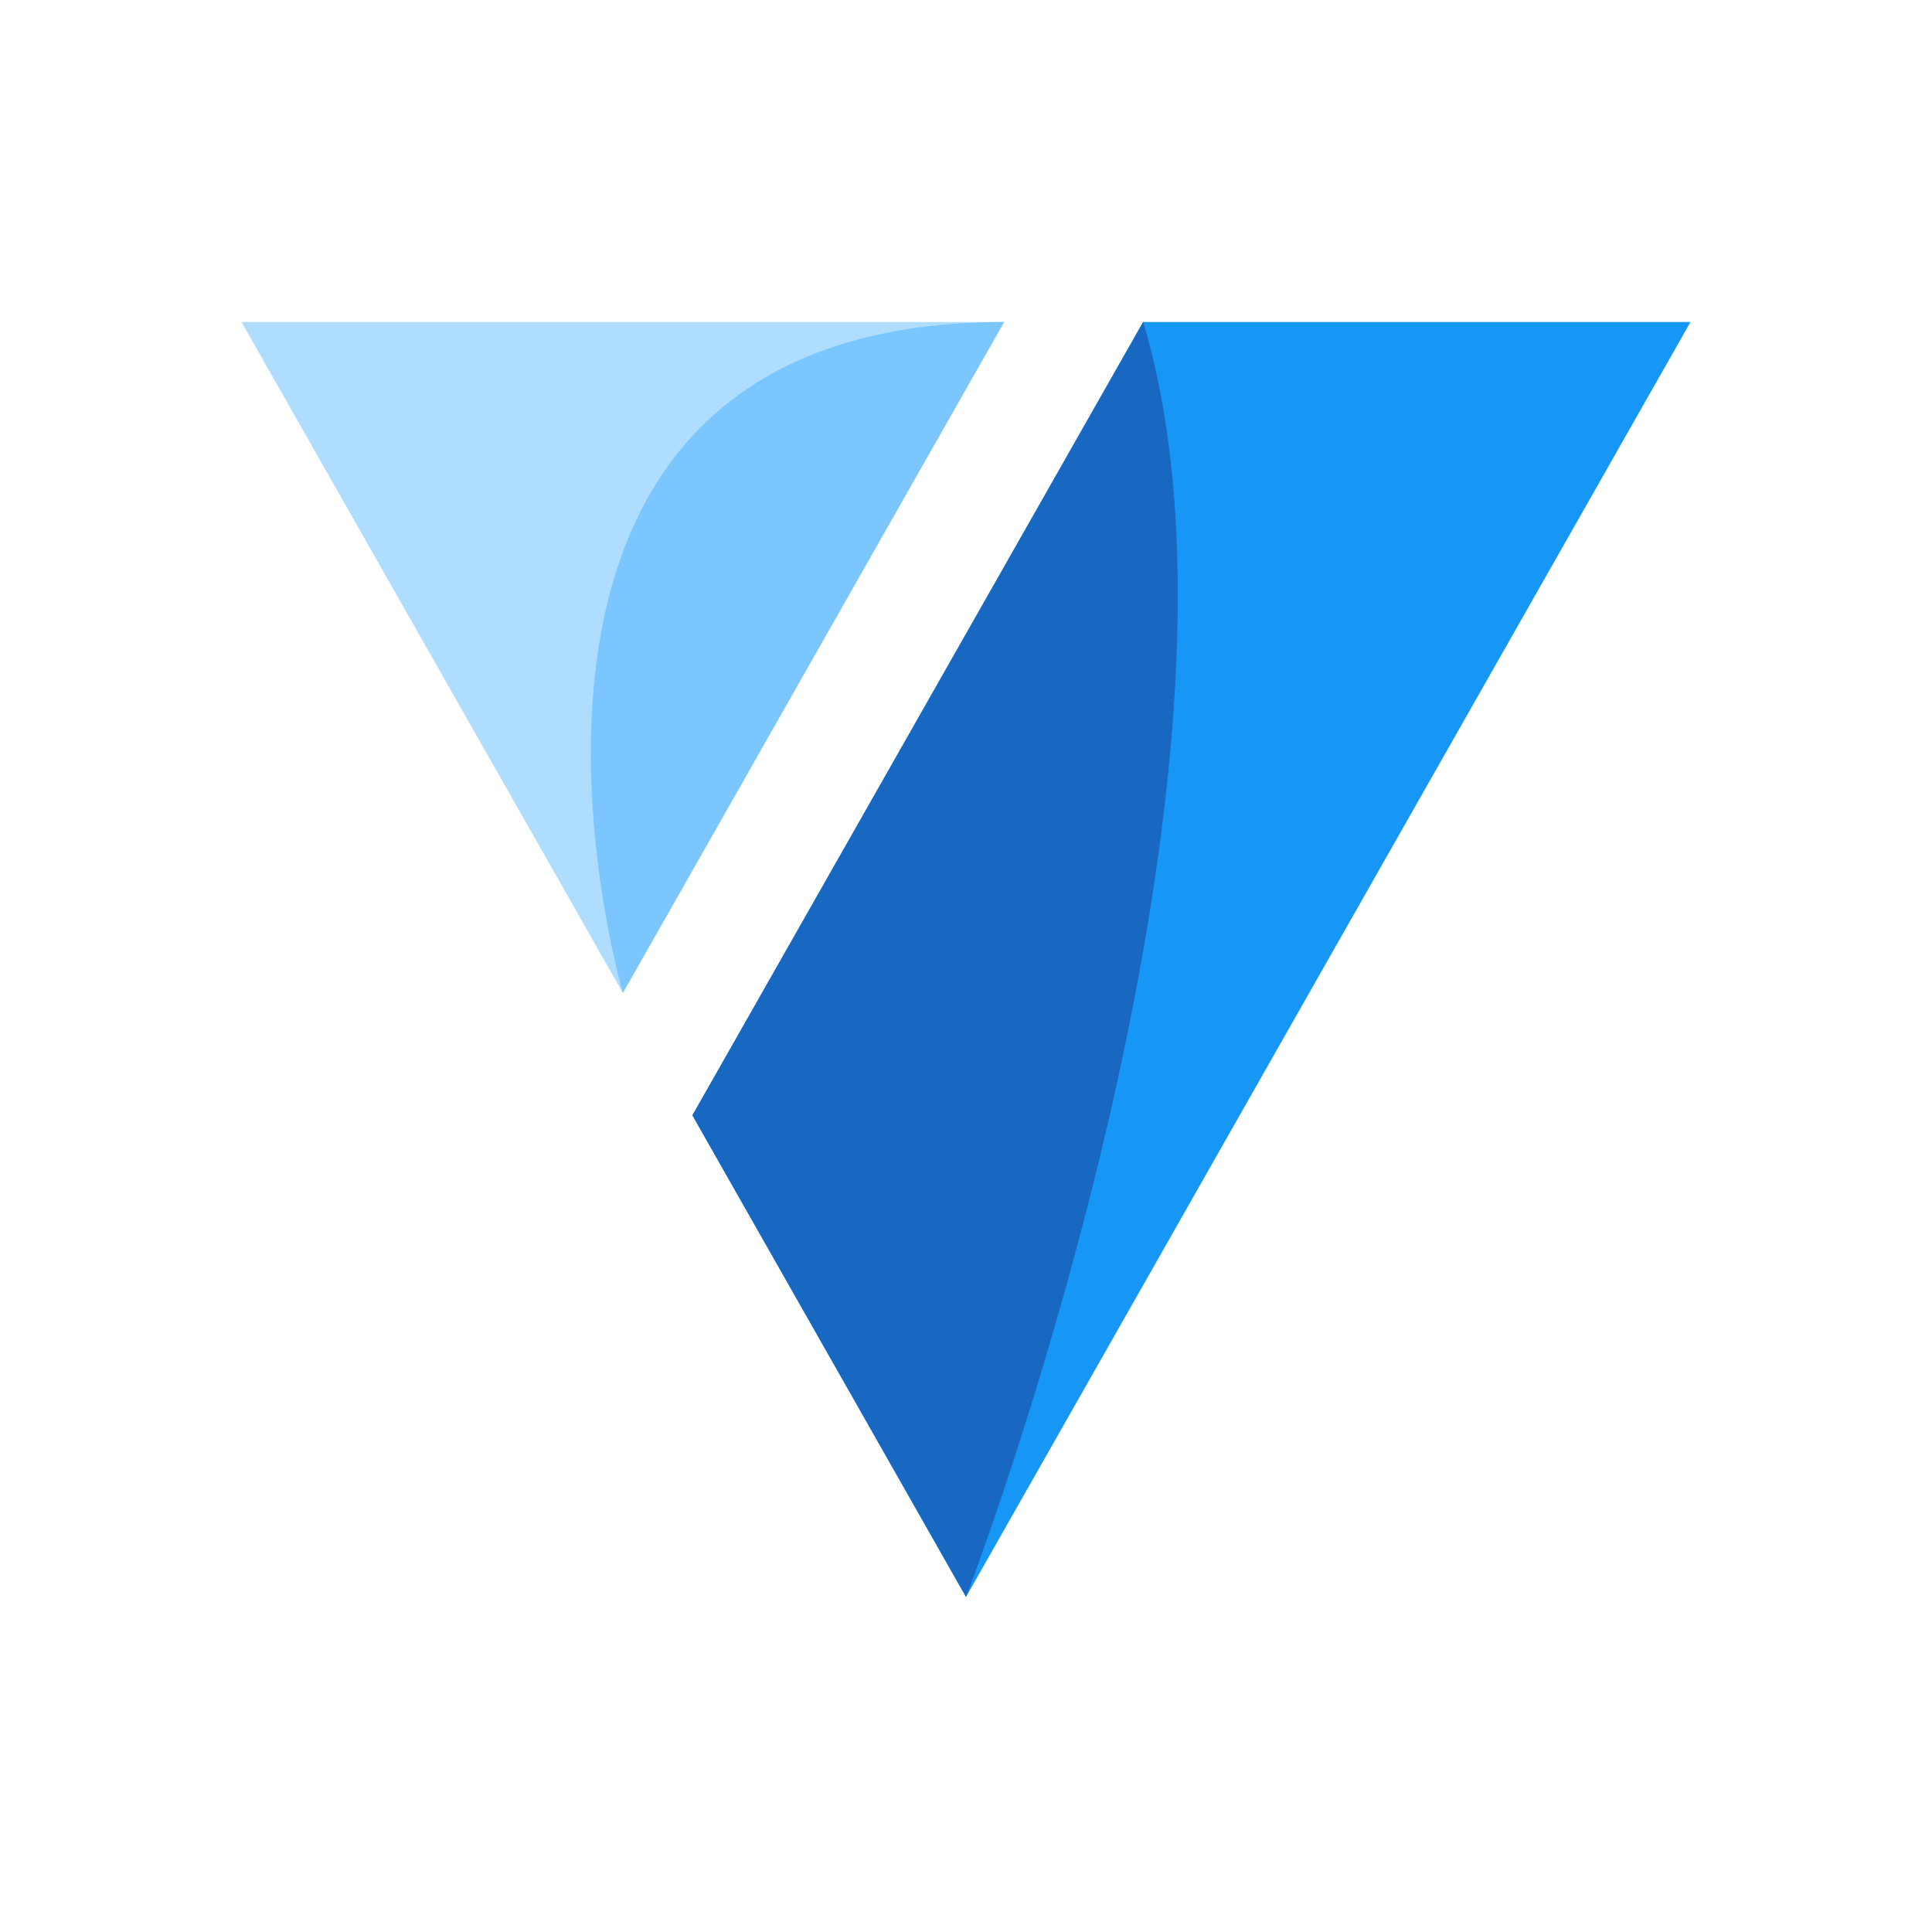
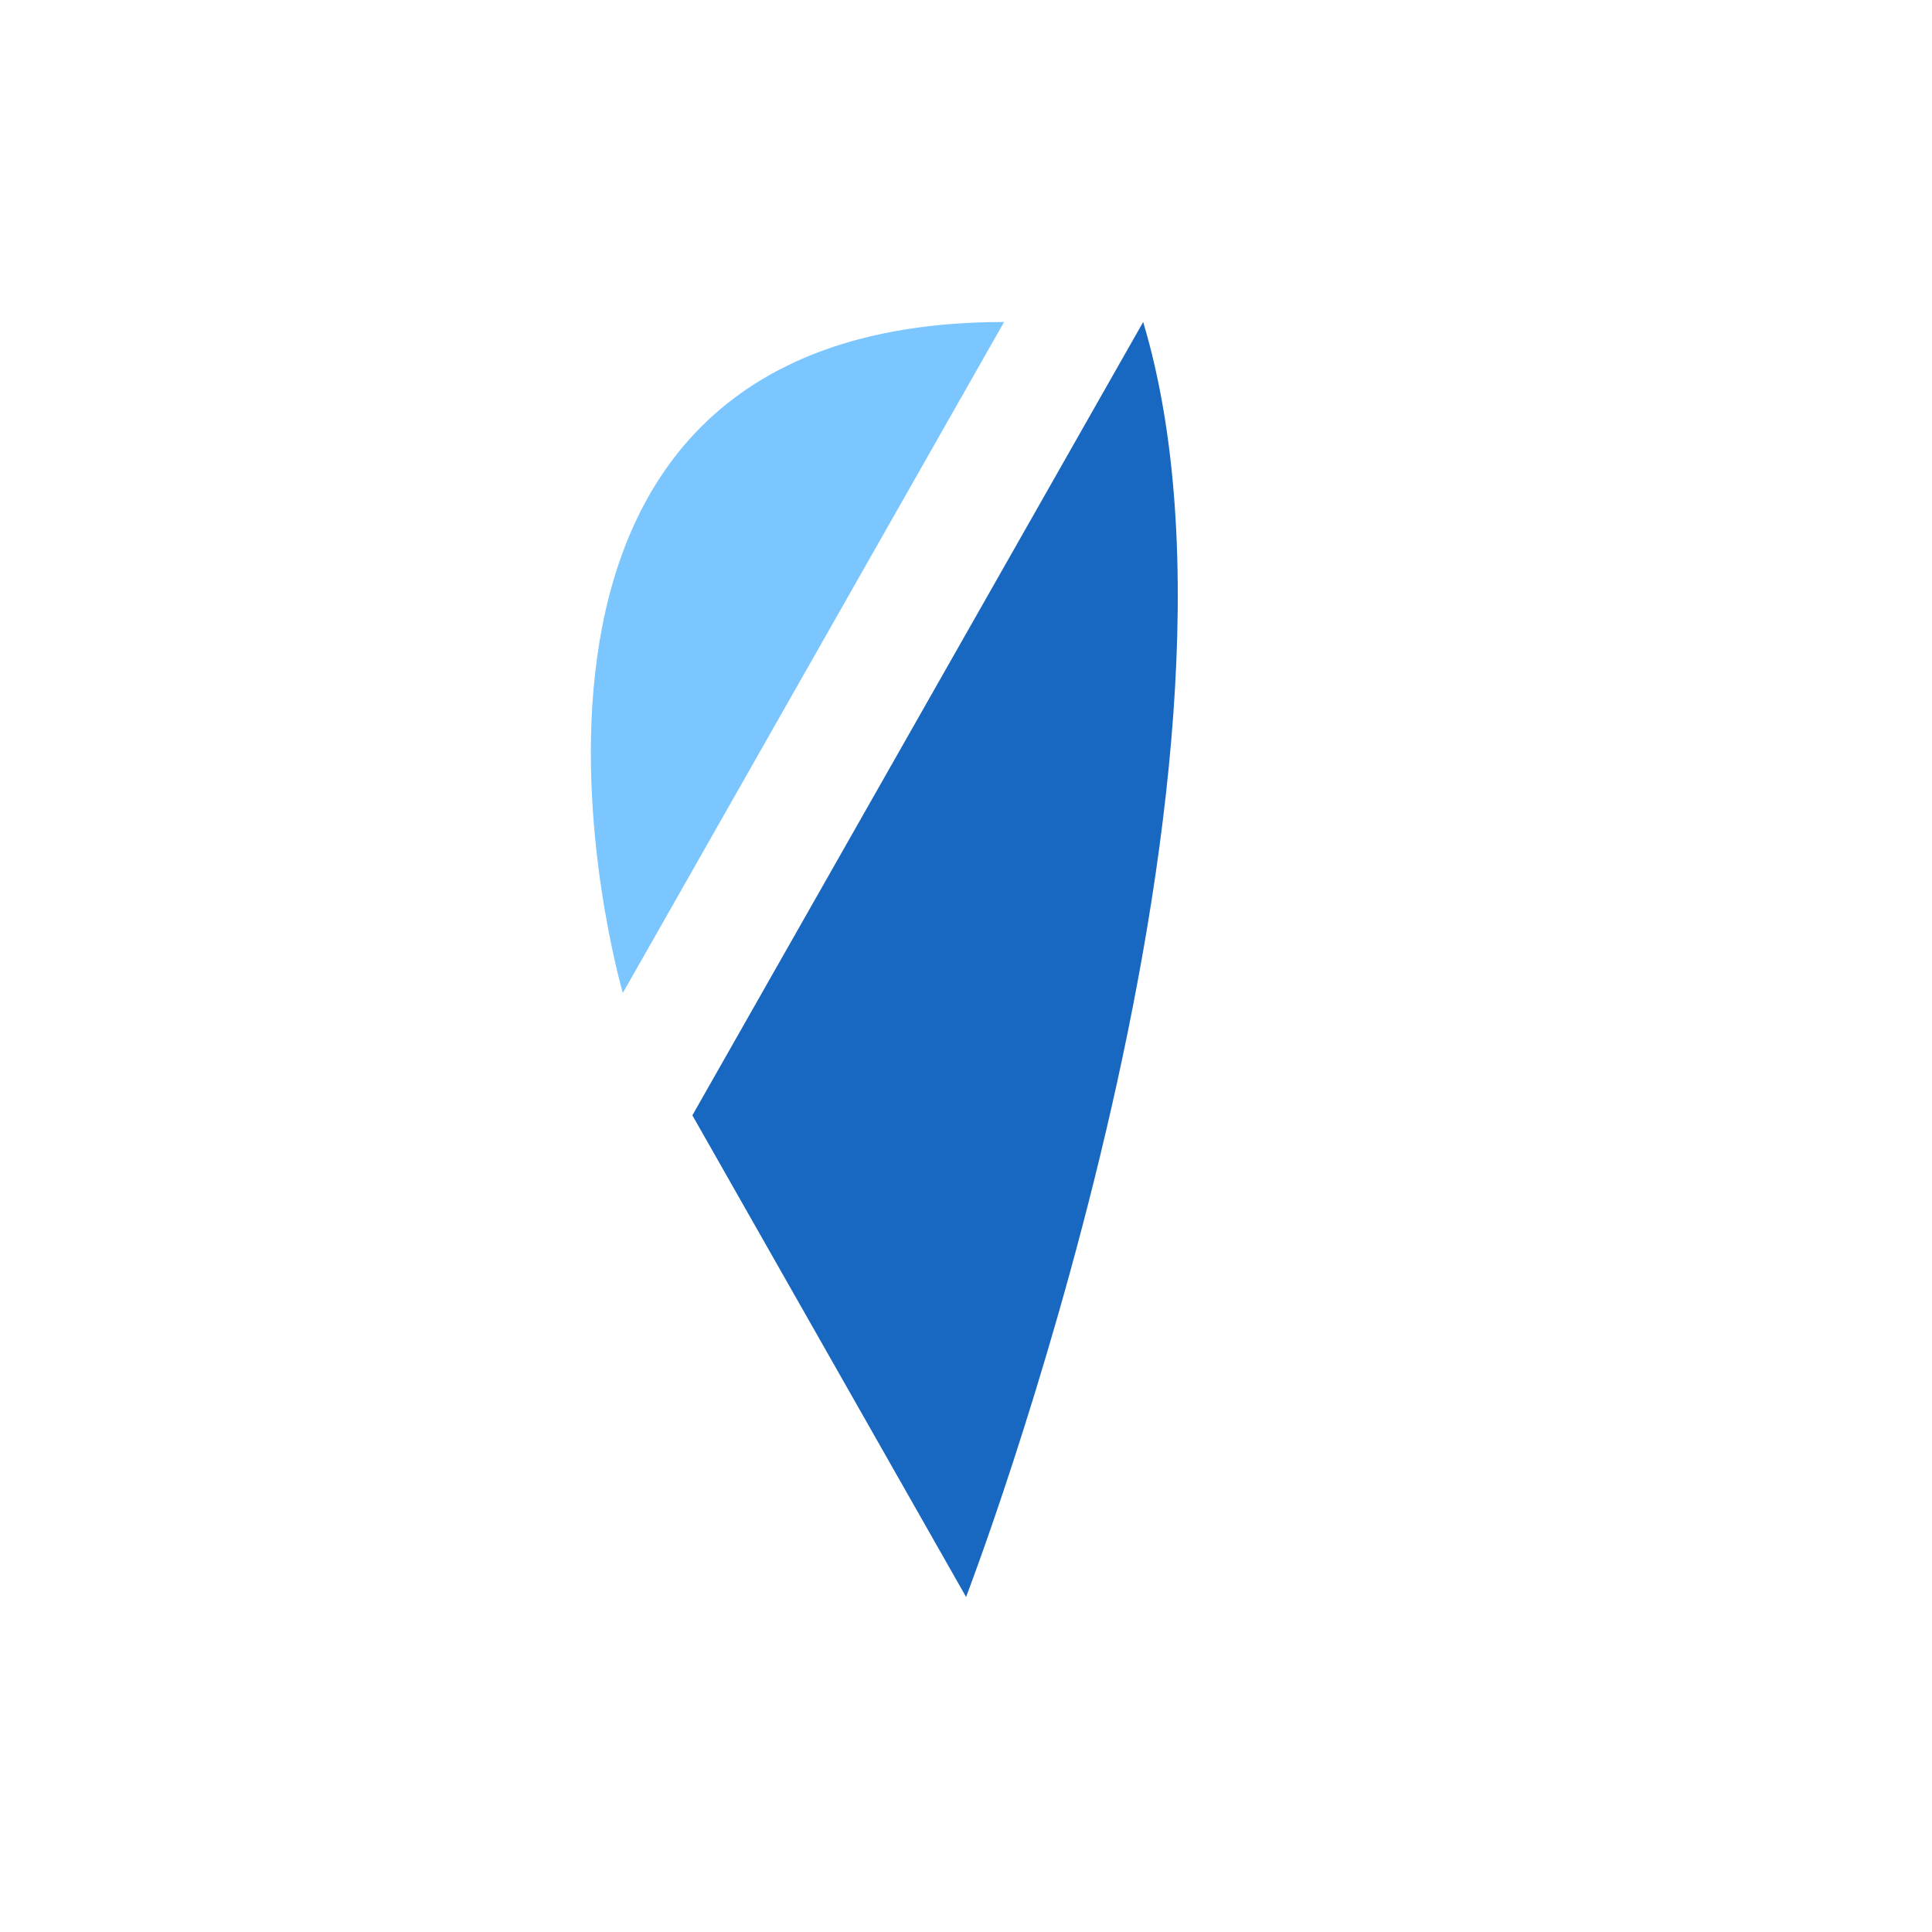
<svg xmlns="http://www.w3.org/2000/svg" fill="none" height="24" width="24">
-   <path d="m12.19 7.54-3.588 6.315L12 19.838l4.5-7.92L21 4H14.2z" fill="#1697F6" />
-   <path d="m7.501 11.919.236.416 3.357-5.91L12.474 4H3z" fill="#AEDDFF" />
  <path d="M14.201 4c1.702 5.687-2.2 15.838-2.2 15.838l-3.4-5.983z" fill="#1867C0" />
  <path d="M12.473 4c-7.167 0-4.736 8.335-4.736 8.335z" fill="#7BC6FF" />
</svg>